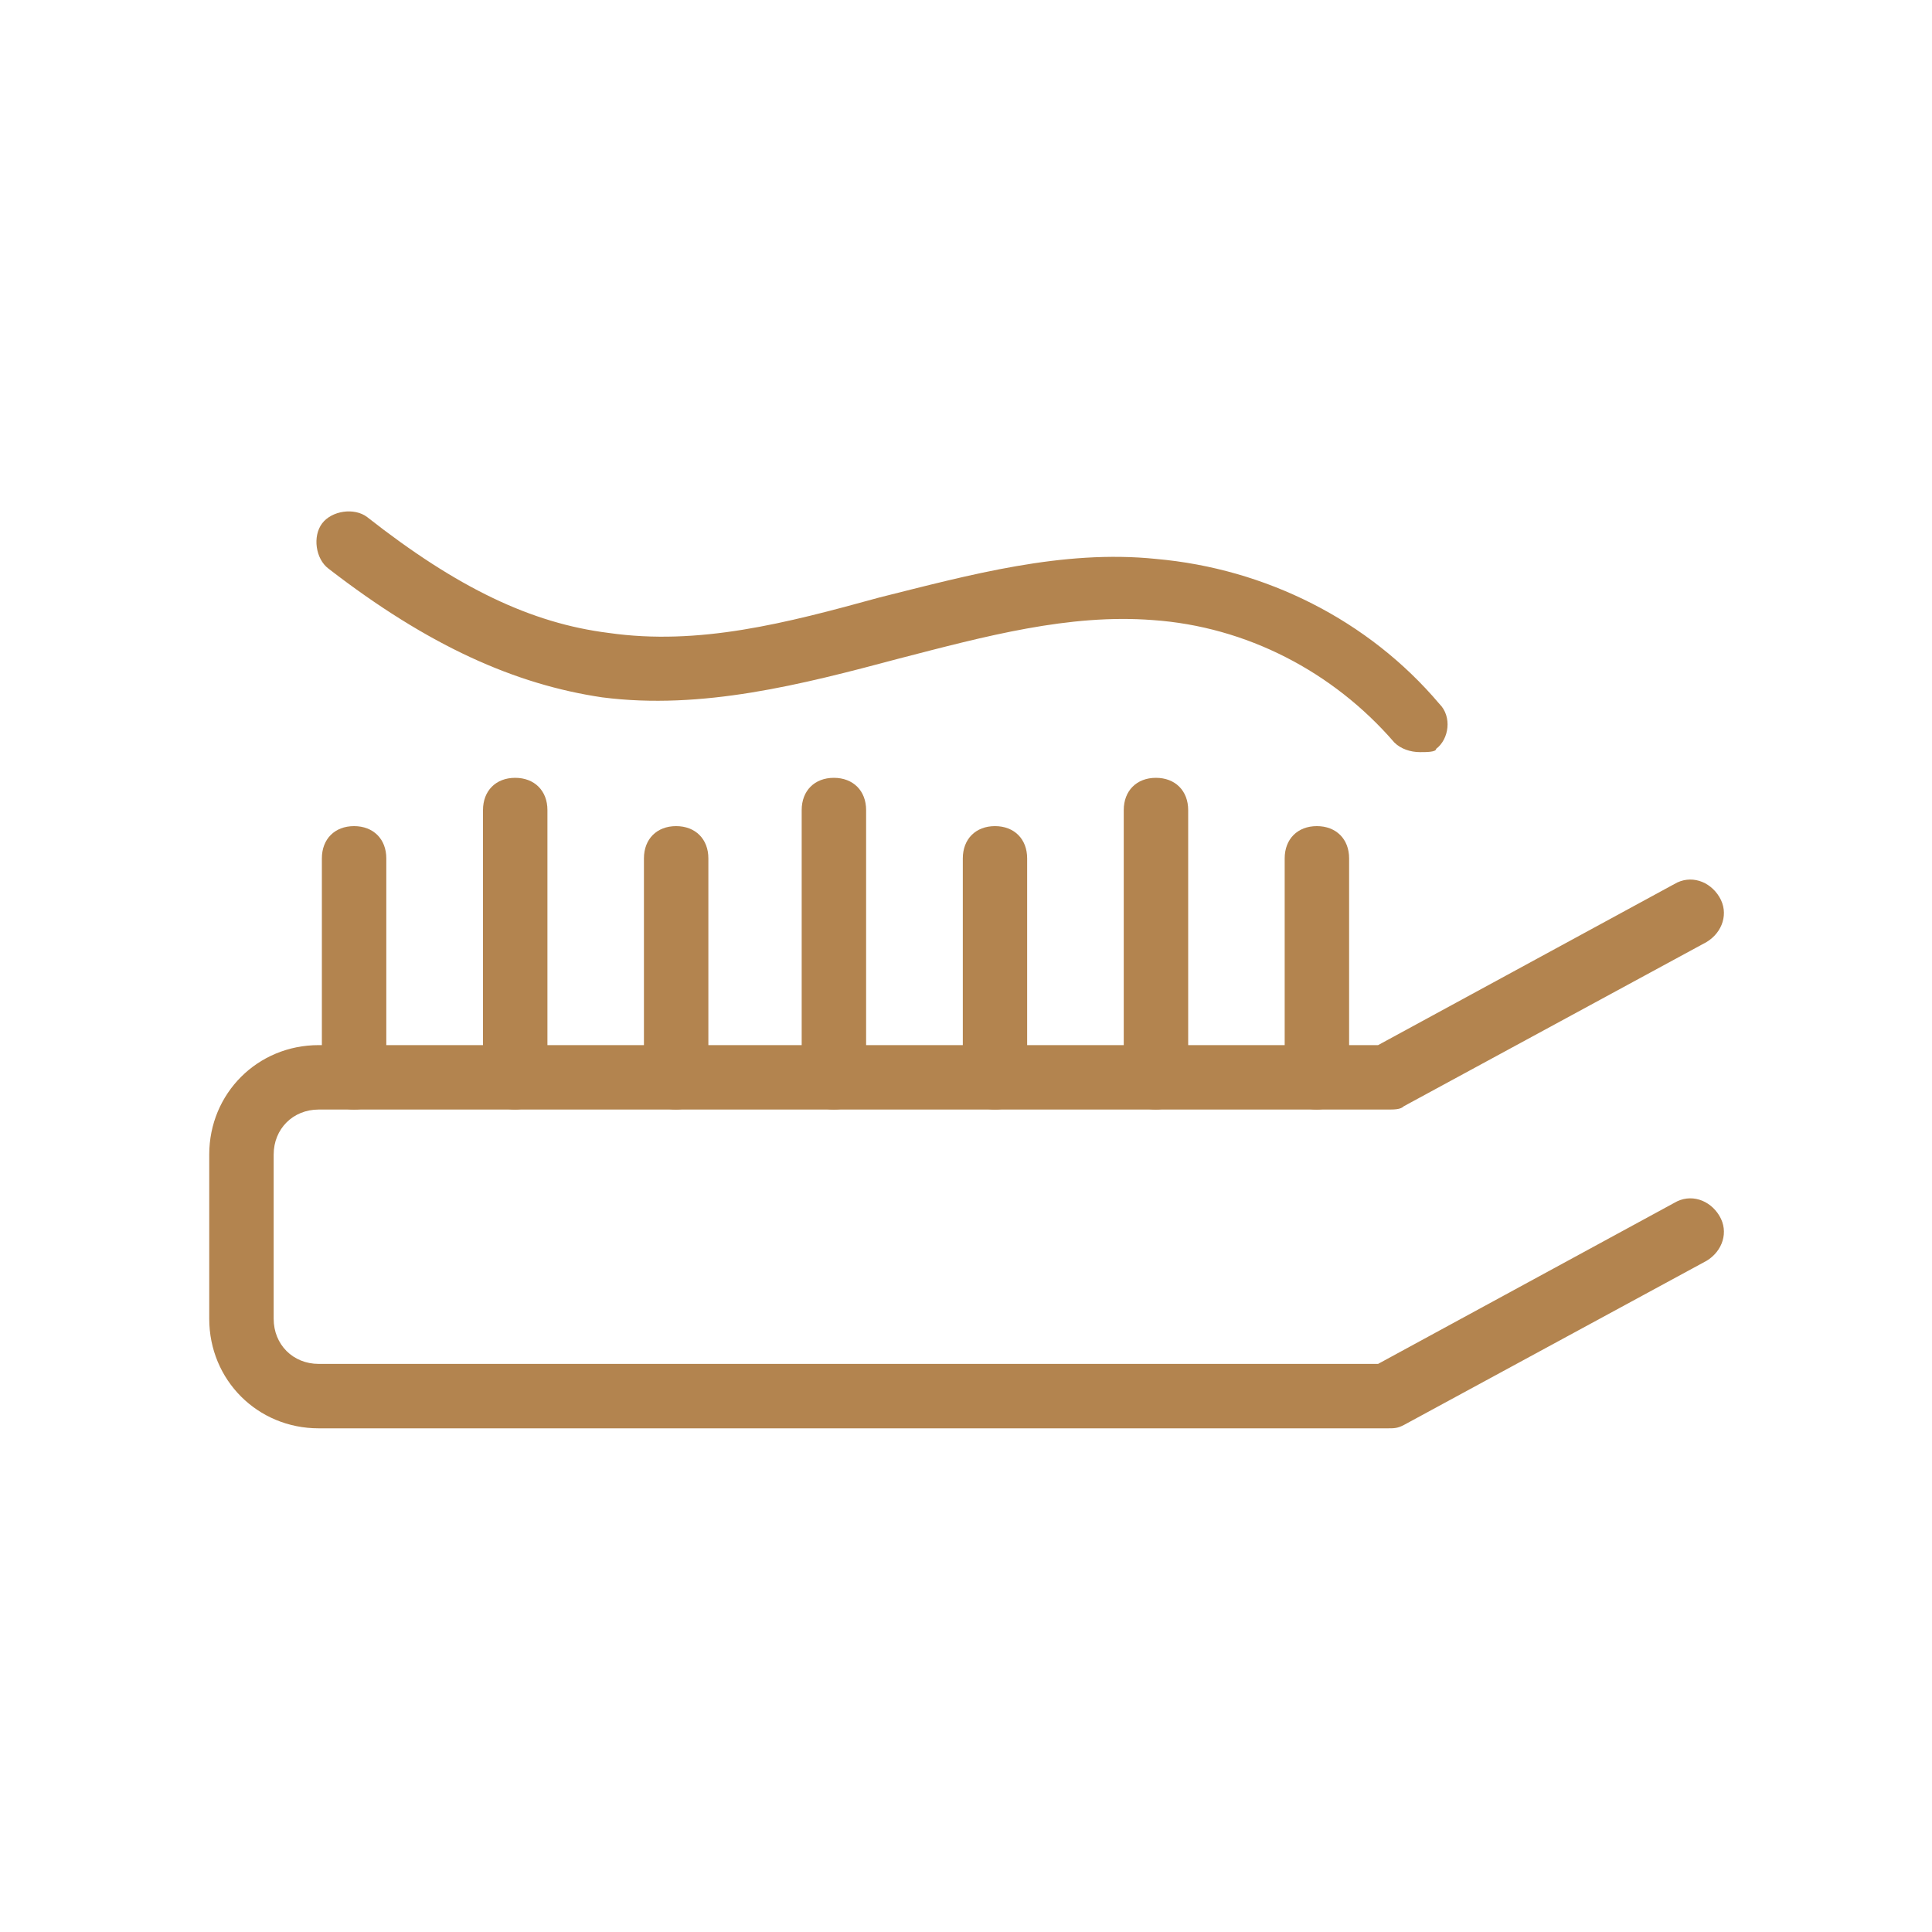
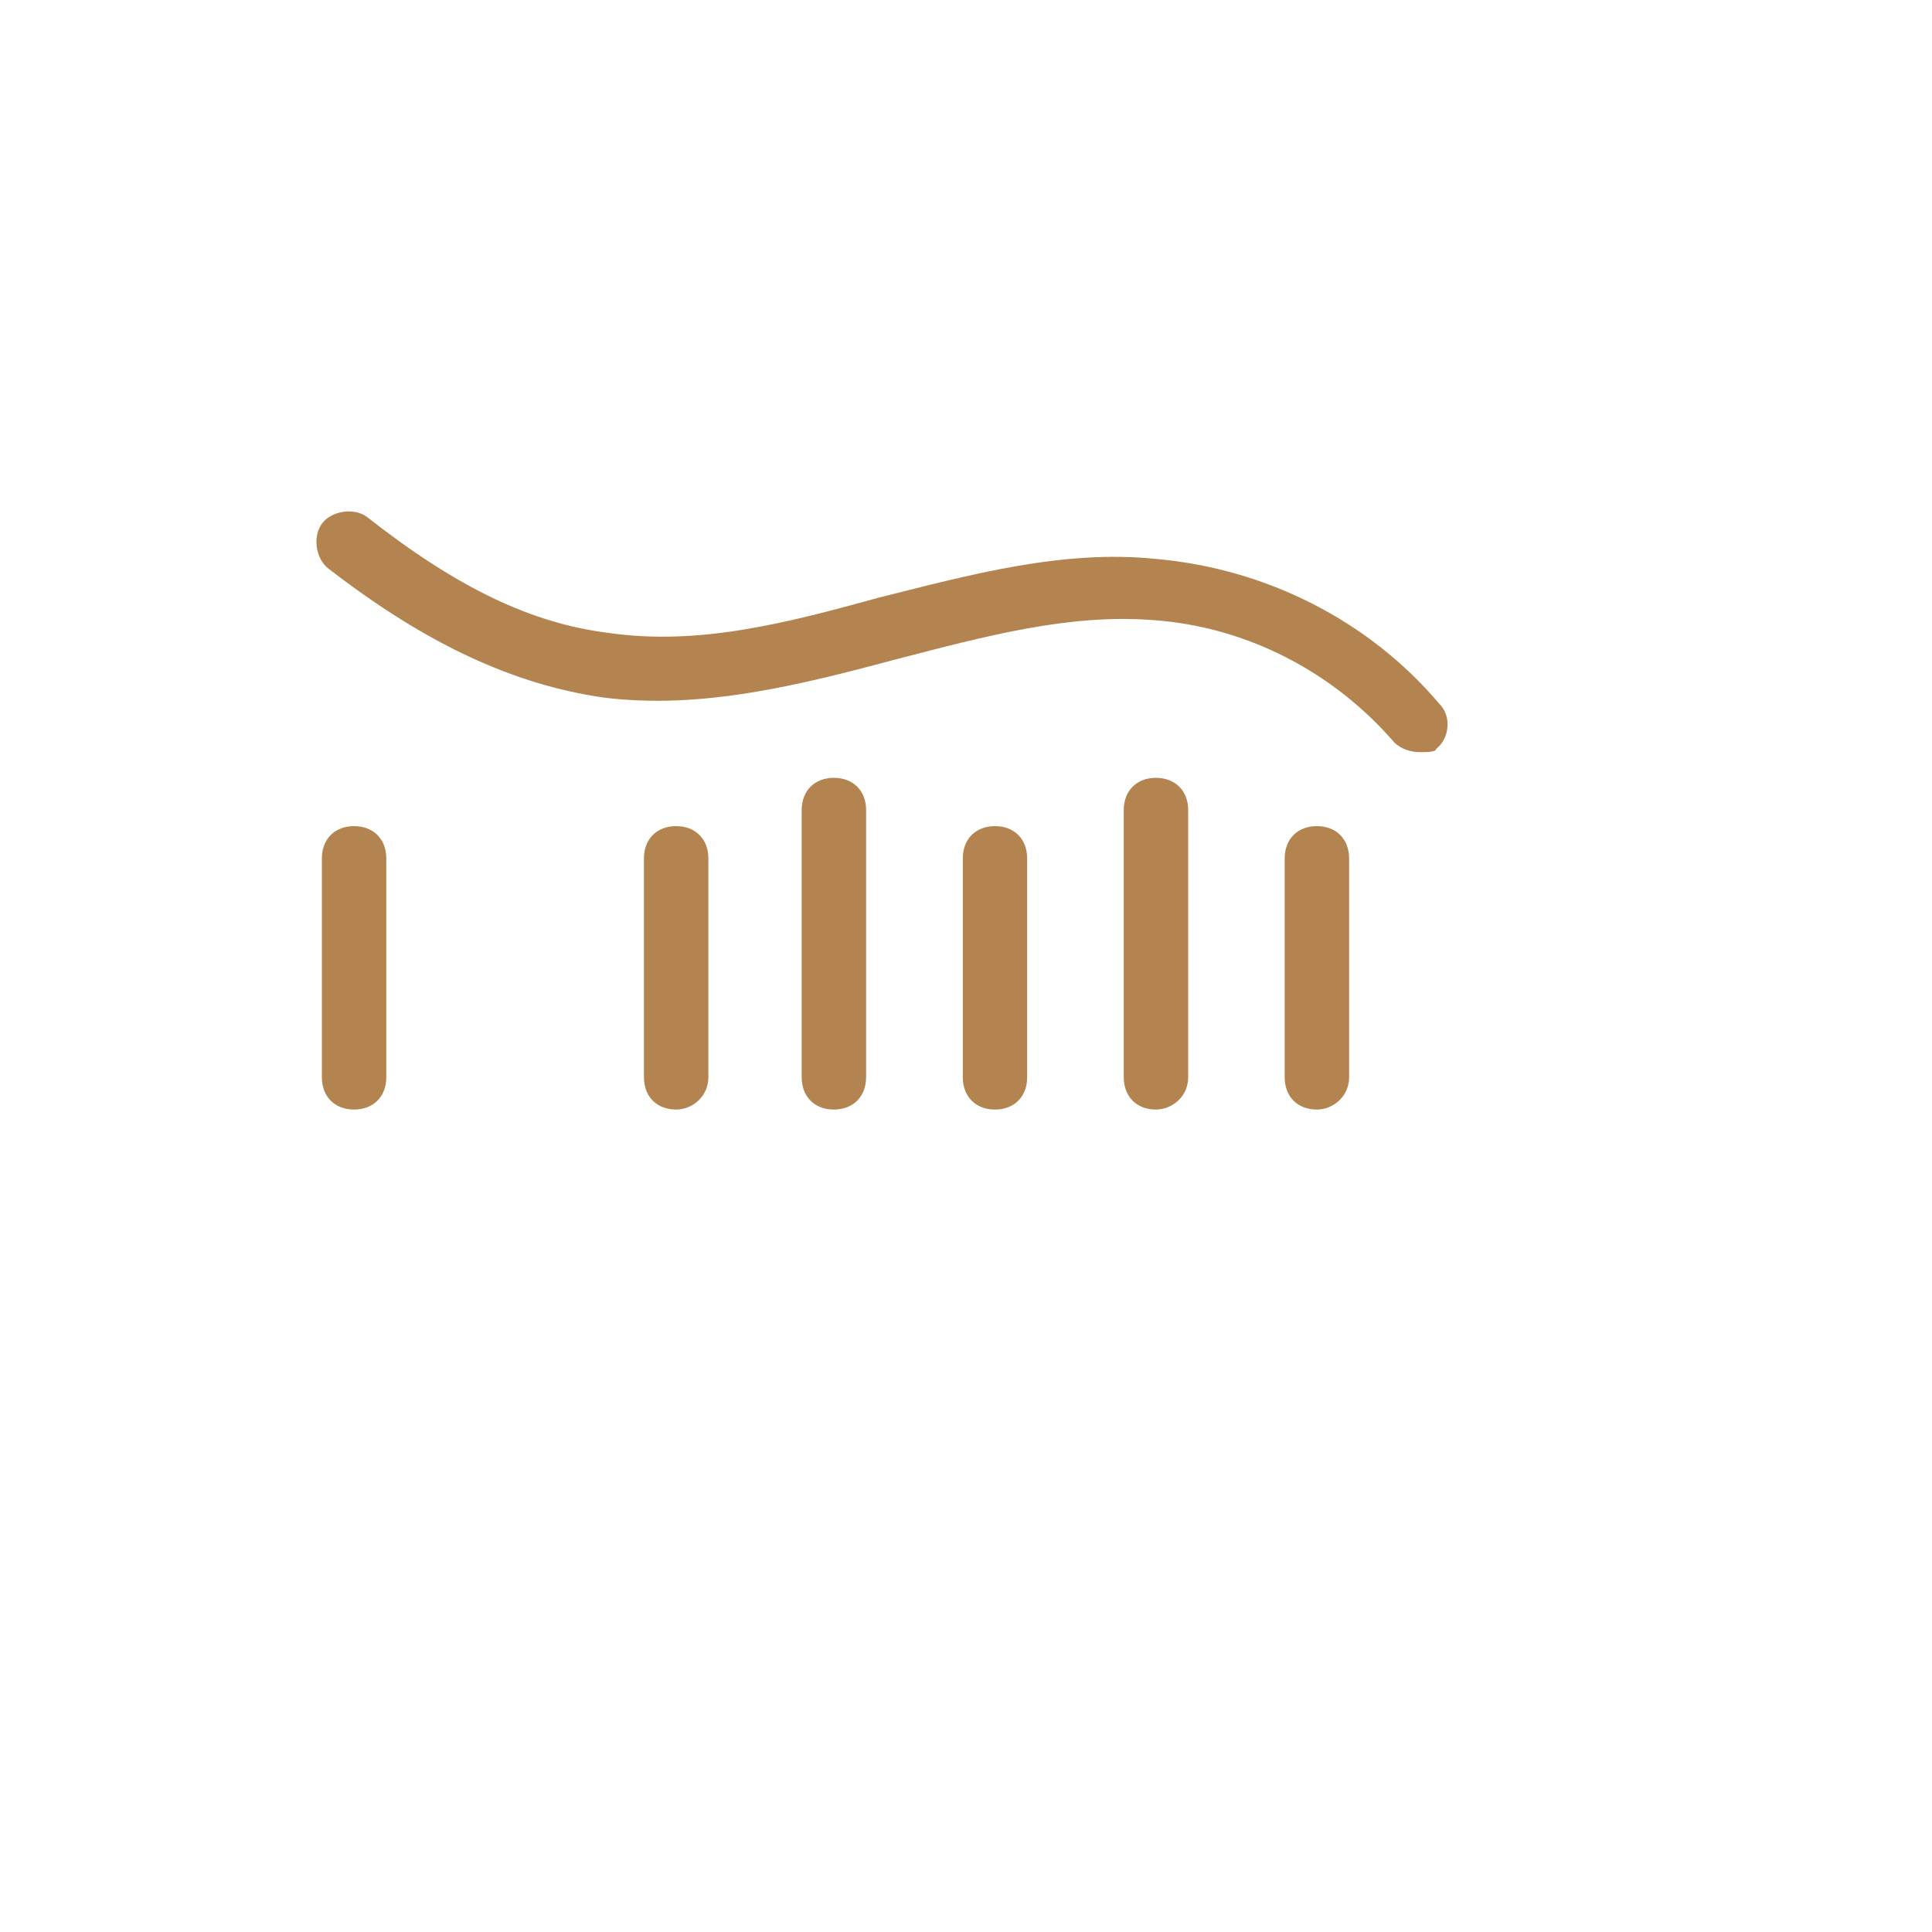
<svg xmlns="http://www.w3.org/2000/svg" width="20" height="20" viewBox="0 0 20 20" fill="none">
-   <path d="M14.366 14.786H3.299C2.666 14.786 2.166 14.286 2.166 13.652V11.952C2.166 11.319 2.666 10.819 3.299 10.819H14.266L17.332 9.152C17.499 9.052 17.699 9.119 17.799 9.286C17.899 9.452 17.832 9.652 17.666 9.752L14.532 11.452C14.499 11.486 14.432 11.486 14.366 11.486H3.299C3.033 11.486 2.833 11.686 2.833 11.952V13.652C2.833 13.919 3.033 14.119 3.299 14.119H14.266L17.332 12.452C17.499 12.352 17.699 12.419 17.799 12.586C17.899 12.752 17.832 12.952 17.666 13.052L14.532 14.752C14.466 14.786 14.432 14.786 14.366 14.786H14.366Z" fill="#B3844F" />
  <path d="M3.665 11.486C3.465 11.486 3.332 11.352 3.332 11.152V8.886C3.332 8.686 3.465 8.552 3.665 8.552C3.865 8.552 3.999 8.686 3.999 8.886V11.152C3.999 11.352 3.865 11.486 3.665 11.486Z" fill="#B3844F" />
-   <path d="M5.333 11.486C5.133 11.486 5 11.352 5 11.152V8.386C5 8.186 5.133 8.052 5.333 8.052C5.533 8.052 5.667 8.186 5.667 8.386V11.152C5.667 11.352 5.5 11.486 5.333 11.486Z" fill="#B3844F" />
  <path d="M6.999 11.486C6.799 11.486 6.666 11.352 6.666 11.152V8.886C6.666 8.686 6.799 8.552 6.999 8.552C7.199 8.552 7.333 8.686 7.333 8.886V11.152C7.333 11.352 7.166 11.486 6.999 11.486Z" fill="#B3844F" />
  <path d="M8.632 11.486C8.432 11.486 8.299 11.352 8.299 11.152V8.386C8.299 8.186 8.432 8.052 8.632 8.052C8.832 8.052 8.966 8.186 8.966 8.386V11.152C8.965 11.352 8.832 11.486 8.632 11.486Z" fill="#B3844F" />
  <path d="M10.3 11.486C10.1 11.486 9.967 11.352 9.967 11.152V8.886C9.967 8.686 10.1 8.552 10.3 8.552C10.5 8.552 10.633 8.686 10.633 8.886V11.152C10.633 11.352 10.5 11.486 10.3 11.486Z" fill="#B3844F" />
  <path d="M11.966 11.486C11.766 11.486 11.633 11.352 11.633 11.152V8.386C11.633 8.186 11.766 8.052 11.966 8.052C12.166 8.052 12.3 8.186 12.3 8.386V11.152C12.3 11.352 12.133 11.486 11.966 11.486Z" fill="#B3844F" />
  <path d="M13.632 11.486C13.432 11.486 13.299 11.352 13.299 11.152V8.886C13.299 8.686 13.432 8.552 13.632 8.552C13.832 8.552 13.966 8.686 13.966 8.886V11.152C13.966 11.352 13.799 11.486 13.632 11.486Z" fill="#B3844F" />
  <path d="M14.7 7.786C14.6 7.786 14.5 7.752 14.434 7.686C13.8 6.952 12.9 6.486 11.934 6.419C11.067 6.352 10.2 6.586 9.3 6.819C8.3 7.086 7.267 7.352 6.234 7.219C5.334 7.086 4.434 6.686 3.4 5.886C3.267 5.786 3.234 5.552 3.334 5.419C3.434 5.286 3.667 5.252 3.8 5.352C4.734 6.086 5.5 6.452 6.3 6.552C7.234 6.686 8.134 6.452 9.1 6.186C10.034 5.952 11 5.686 11.967 5.786C13.1 5.886 14.167 6.419 14.9 7.286C15.034 7.419 15 7.652 14.867 7.752C14.867 7.786 14.767 7.786 14.7 7.786L14.7 7.786Z" fill="#B3844F" />
</svg>